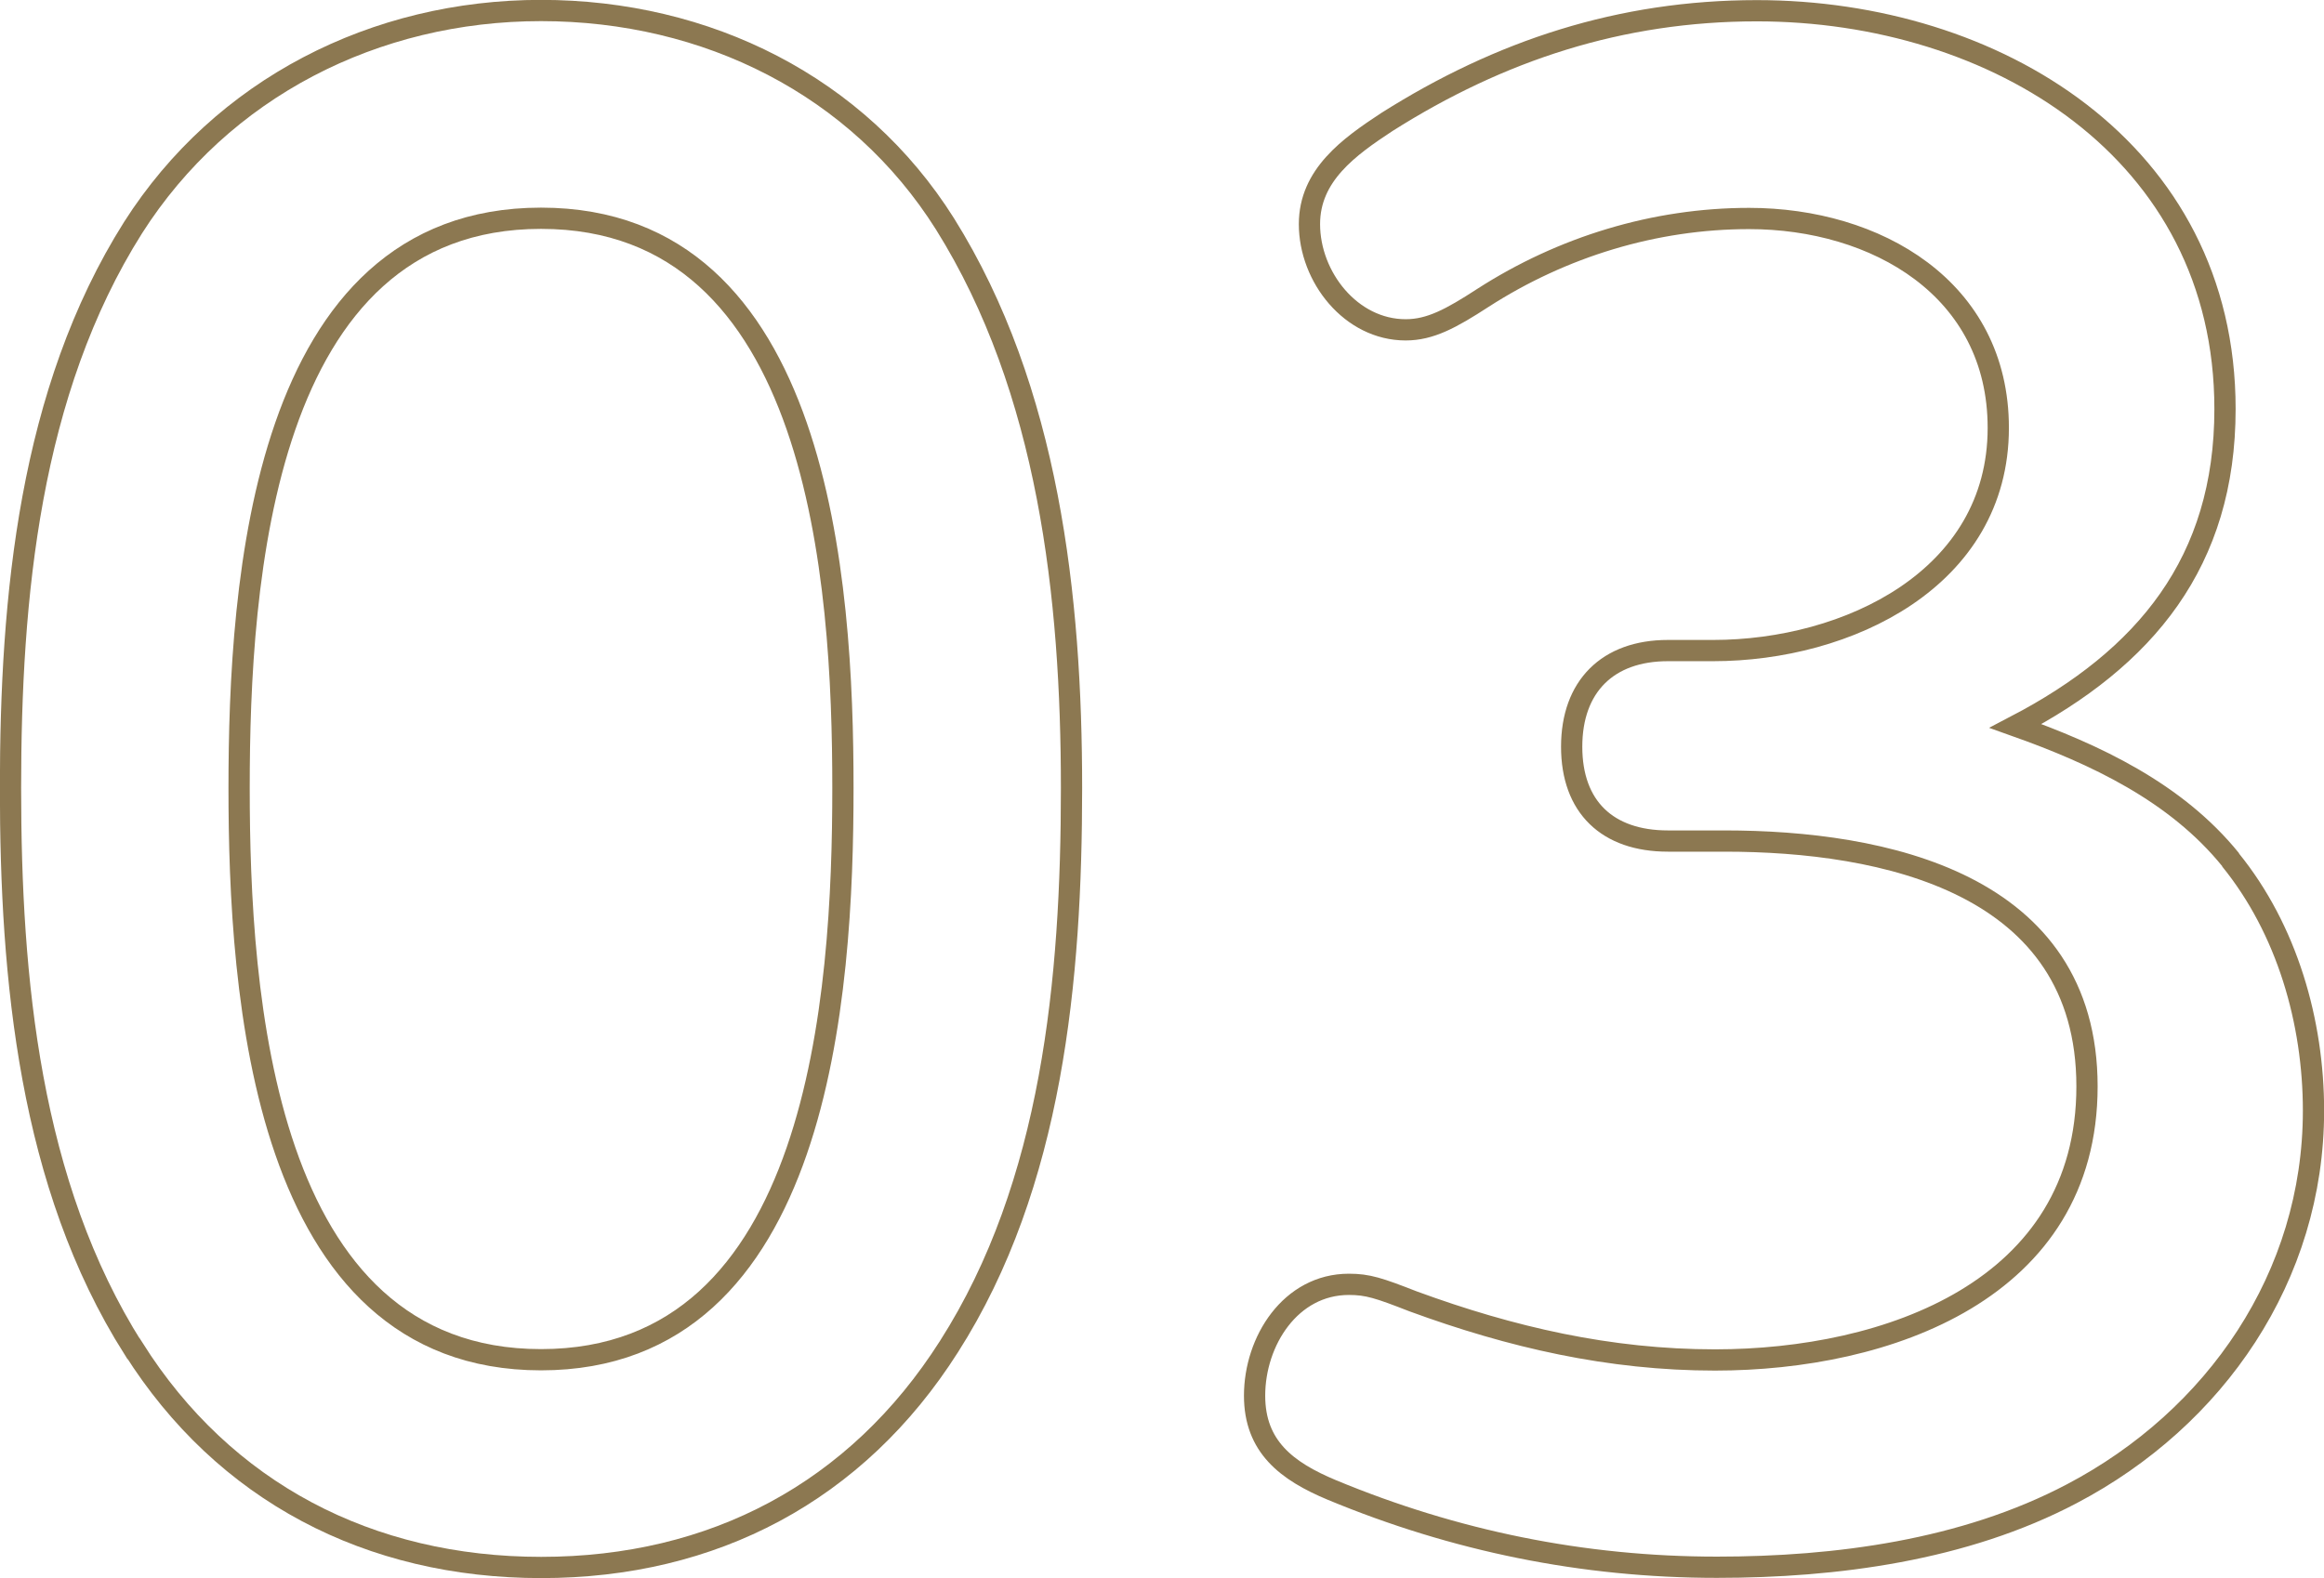
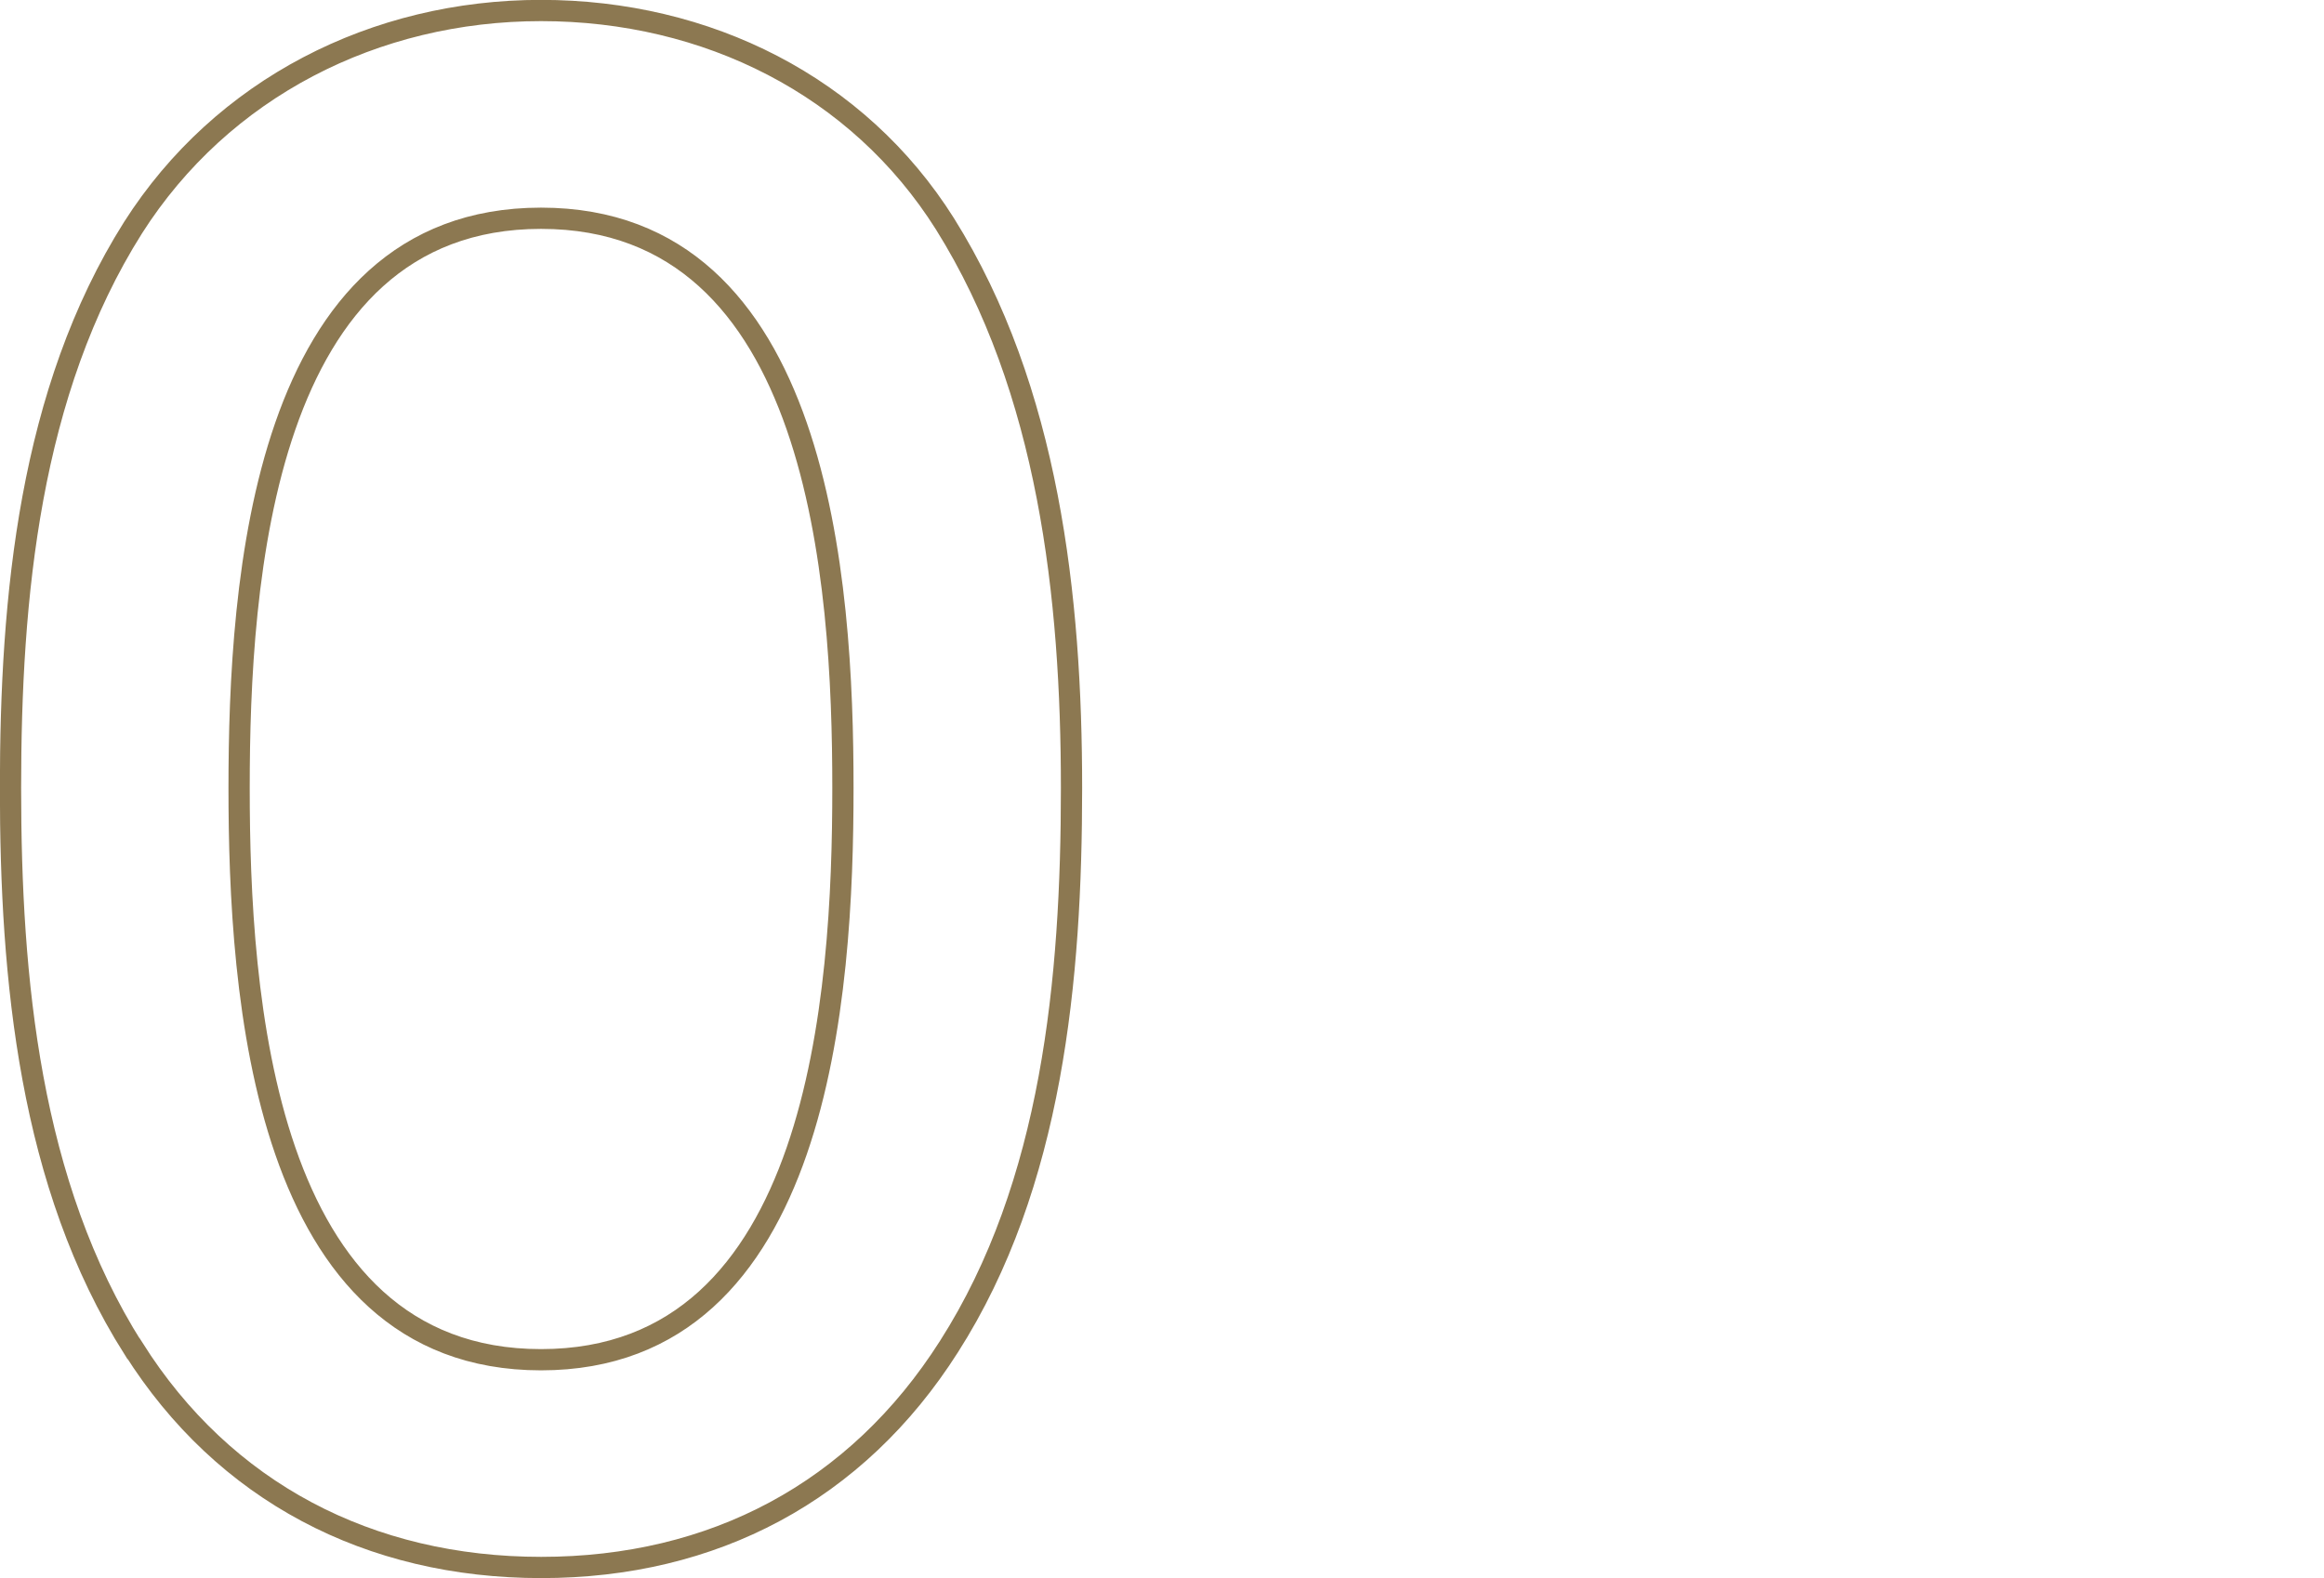
<svg xmlns="http://www.w3.org/2000/svg" id="_レイヤー_2" data-name="レイヤー_2" viewBox="0 0 99.53 67.6">
  <defs>
    <style>
      .cls-1 {
        fill: none;
        stroke: #8c7851;
        stroke-width: .91px;
      }
    </style>
  </defs>
  <g id="_テキスト" data-name="テキスト">
    <g>
      <path class="cls-1" d="M5.71,57.77C1.26,50.74.45,41.92.45,33.76s.81-16.98,5.25-24.01C9.51,3.77,16.06.45,23.17.45s13.58,3.23,17.3,9.14c4.45,7.11,5.42,16.01,5.42,24.17s-.81,16.98-5.25,23.93c-3.96,6.23-10.1,9.46-17.46,9.46s-13.58-3.23-17.46-9.38ZM36.1,33.76c0-8.81-.97-24.41-12.93-24.41s-12.93,15.6-12.93,24.41.97,24.49,12.93,24.49,12.93-15.68,12.93-24.49Z" />
-       <path class="cls-1" d="M95.52,36.83c2.43,2.99,3.56,6.95,3.56,10.75,0,7.11-4.2,13.18-10.35,16.41-4.61,2.43-10.11,3.15-15.2,3.15-5.74,0-11.24-1.13-16.49-3.31-1.94-.81-3.31-1.86-3.31-4.04,0-2.34,1.54-4.77,4.04-4.77.81,0,1.29.16,2.75.73,4.2,1.54,8.41,2.51,12.93,2.51,7.36,0,15.93-2.99,15.93-11.72s-8.73-10.51-15.52-10.51h-2.43c-2.59,0-4.12-1.46-4.12-4.04s1.54-4.12,4.12-4.12h1.94c5.74,0,12.21-3.07,12.21-9.54,0-5.98-5.25-8.97-10.67-8.97-4.04,0-8,1.21-11.4,3.4-1.37.89-2.26,1.37-3.31,1.37-2.34,0-4.12-2.26-4.12-4.53,0-2.1,1.7-3.31,3.31-4.37,4.85-3.07,10.02-4.77,15.85-4.77,10.19,0,20.05,5.98,20.05,17.06,0,6.55-3.4,10.67-8.97,13.58,3.4,1.21,6.87,2.83,9.22,5.74Z" />
    </g>
  </g>
</svg>